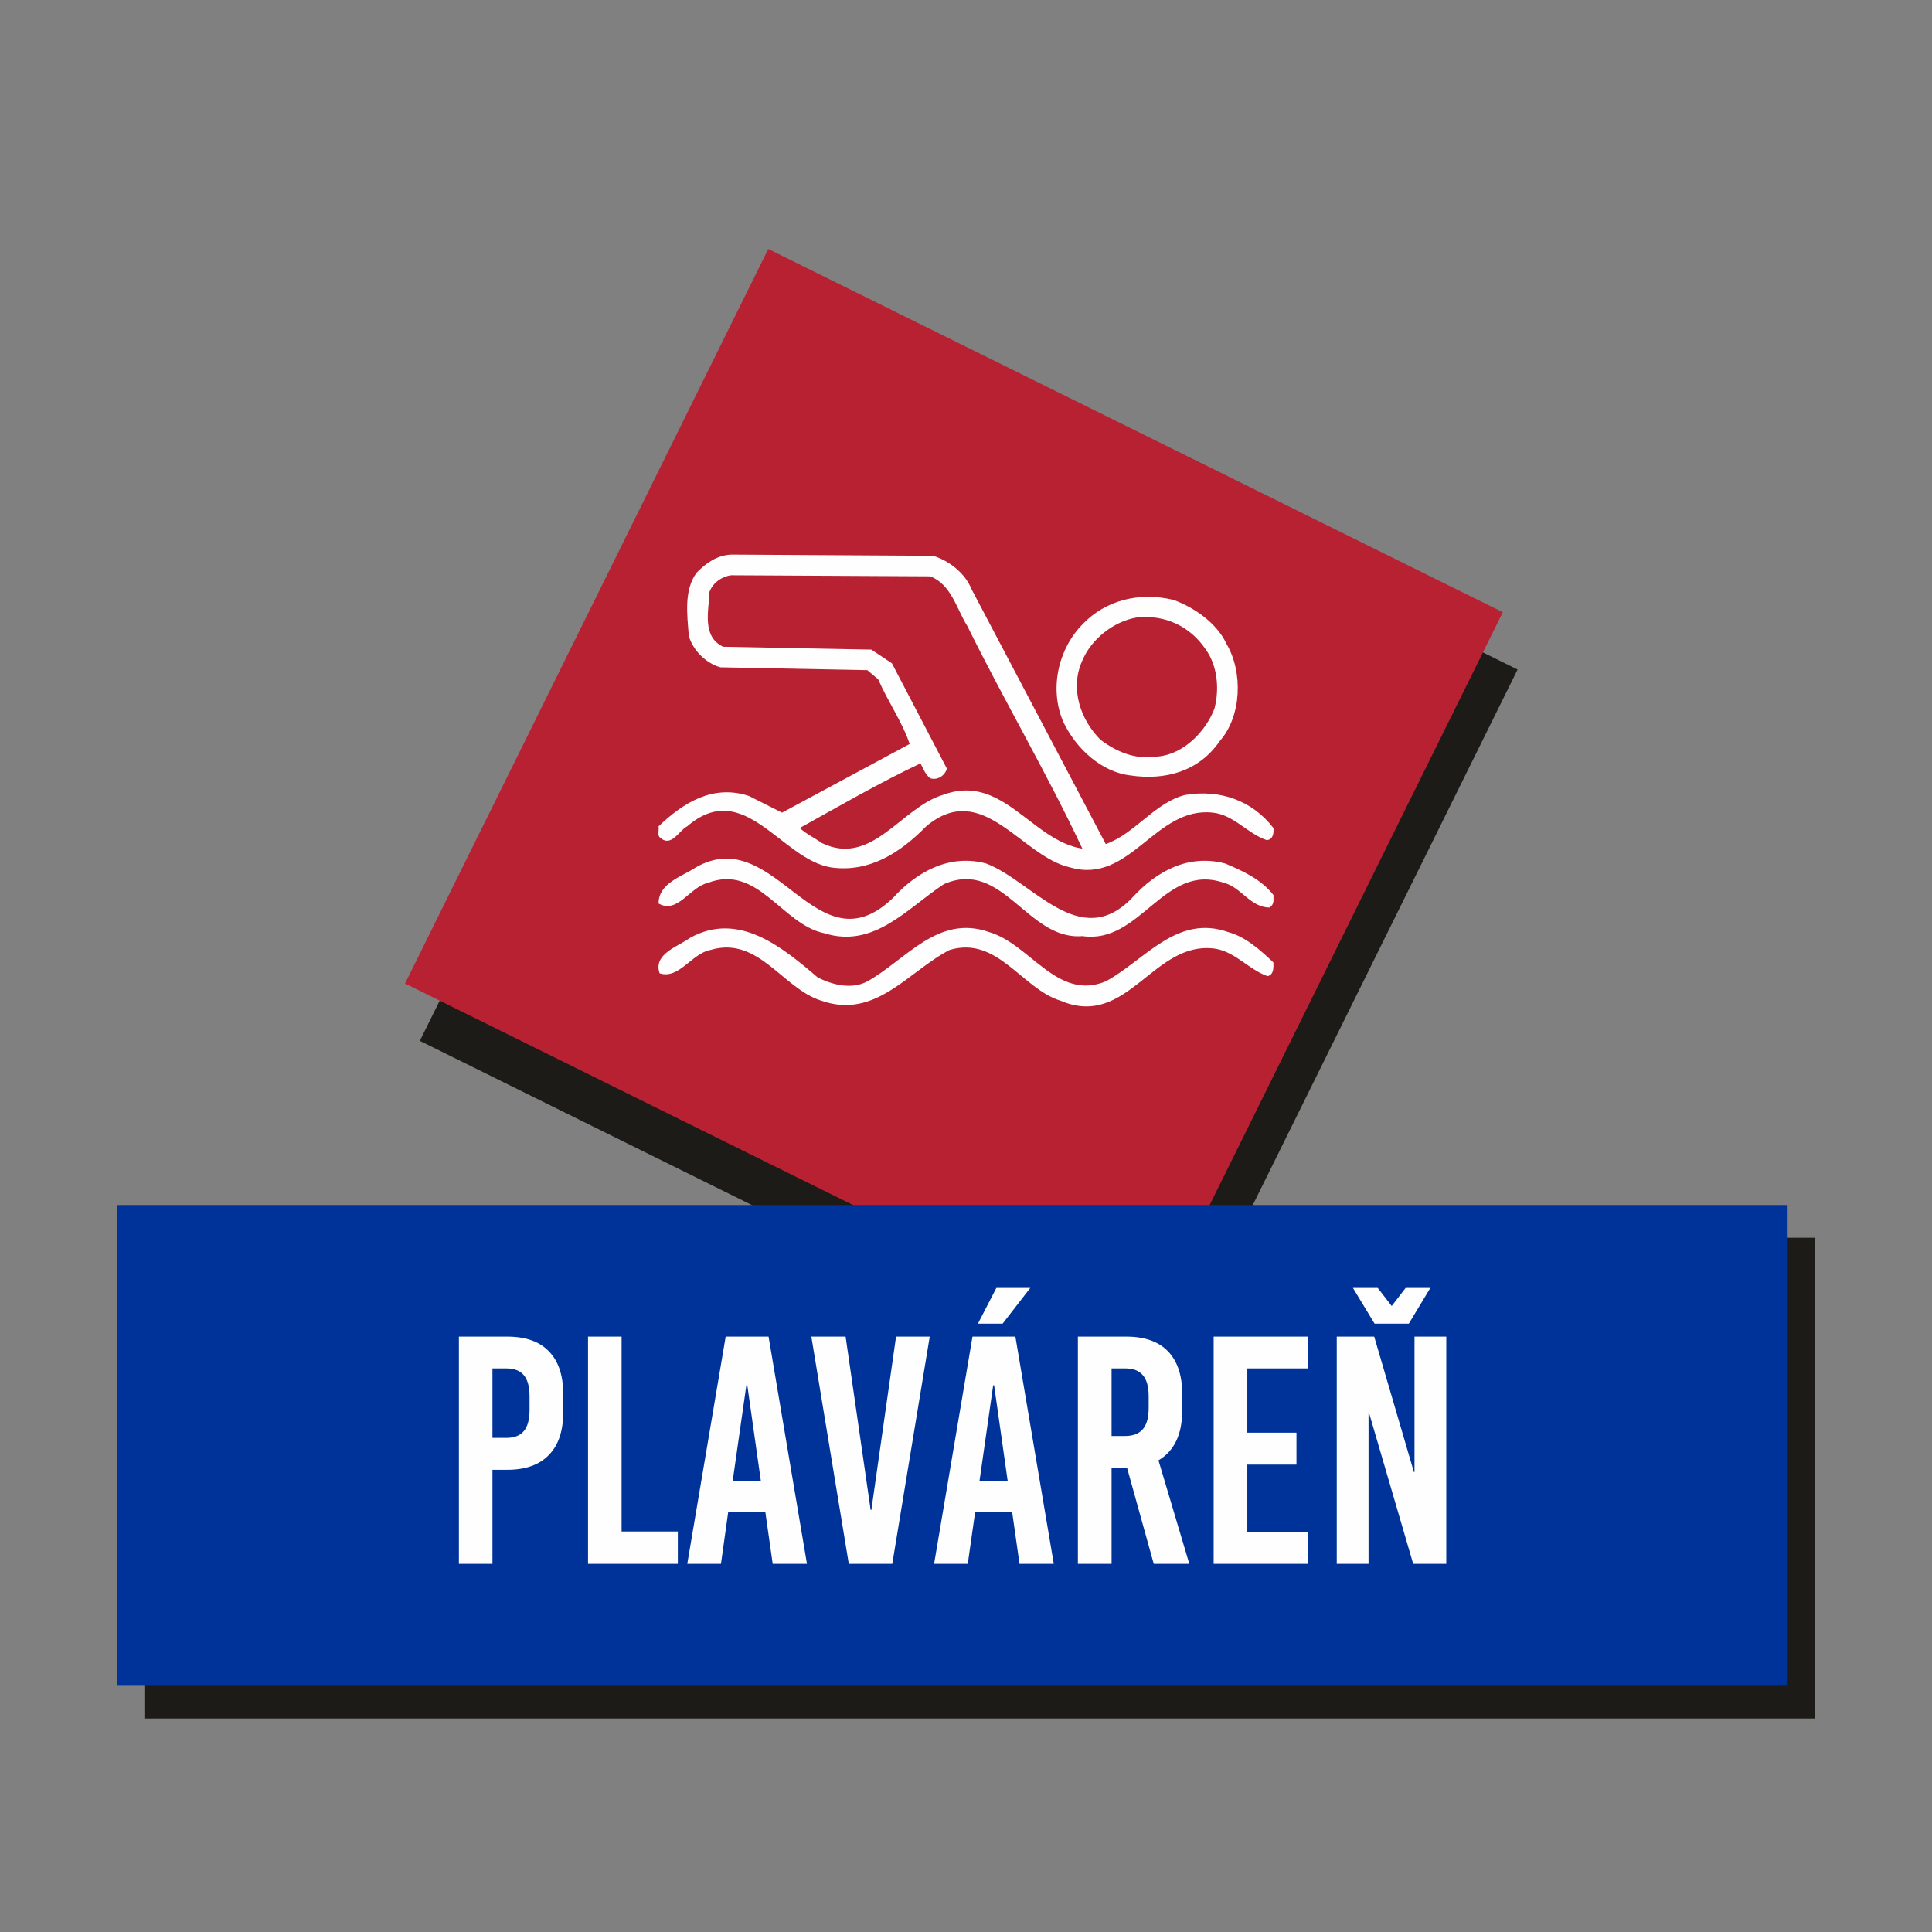
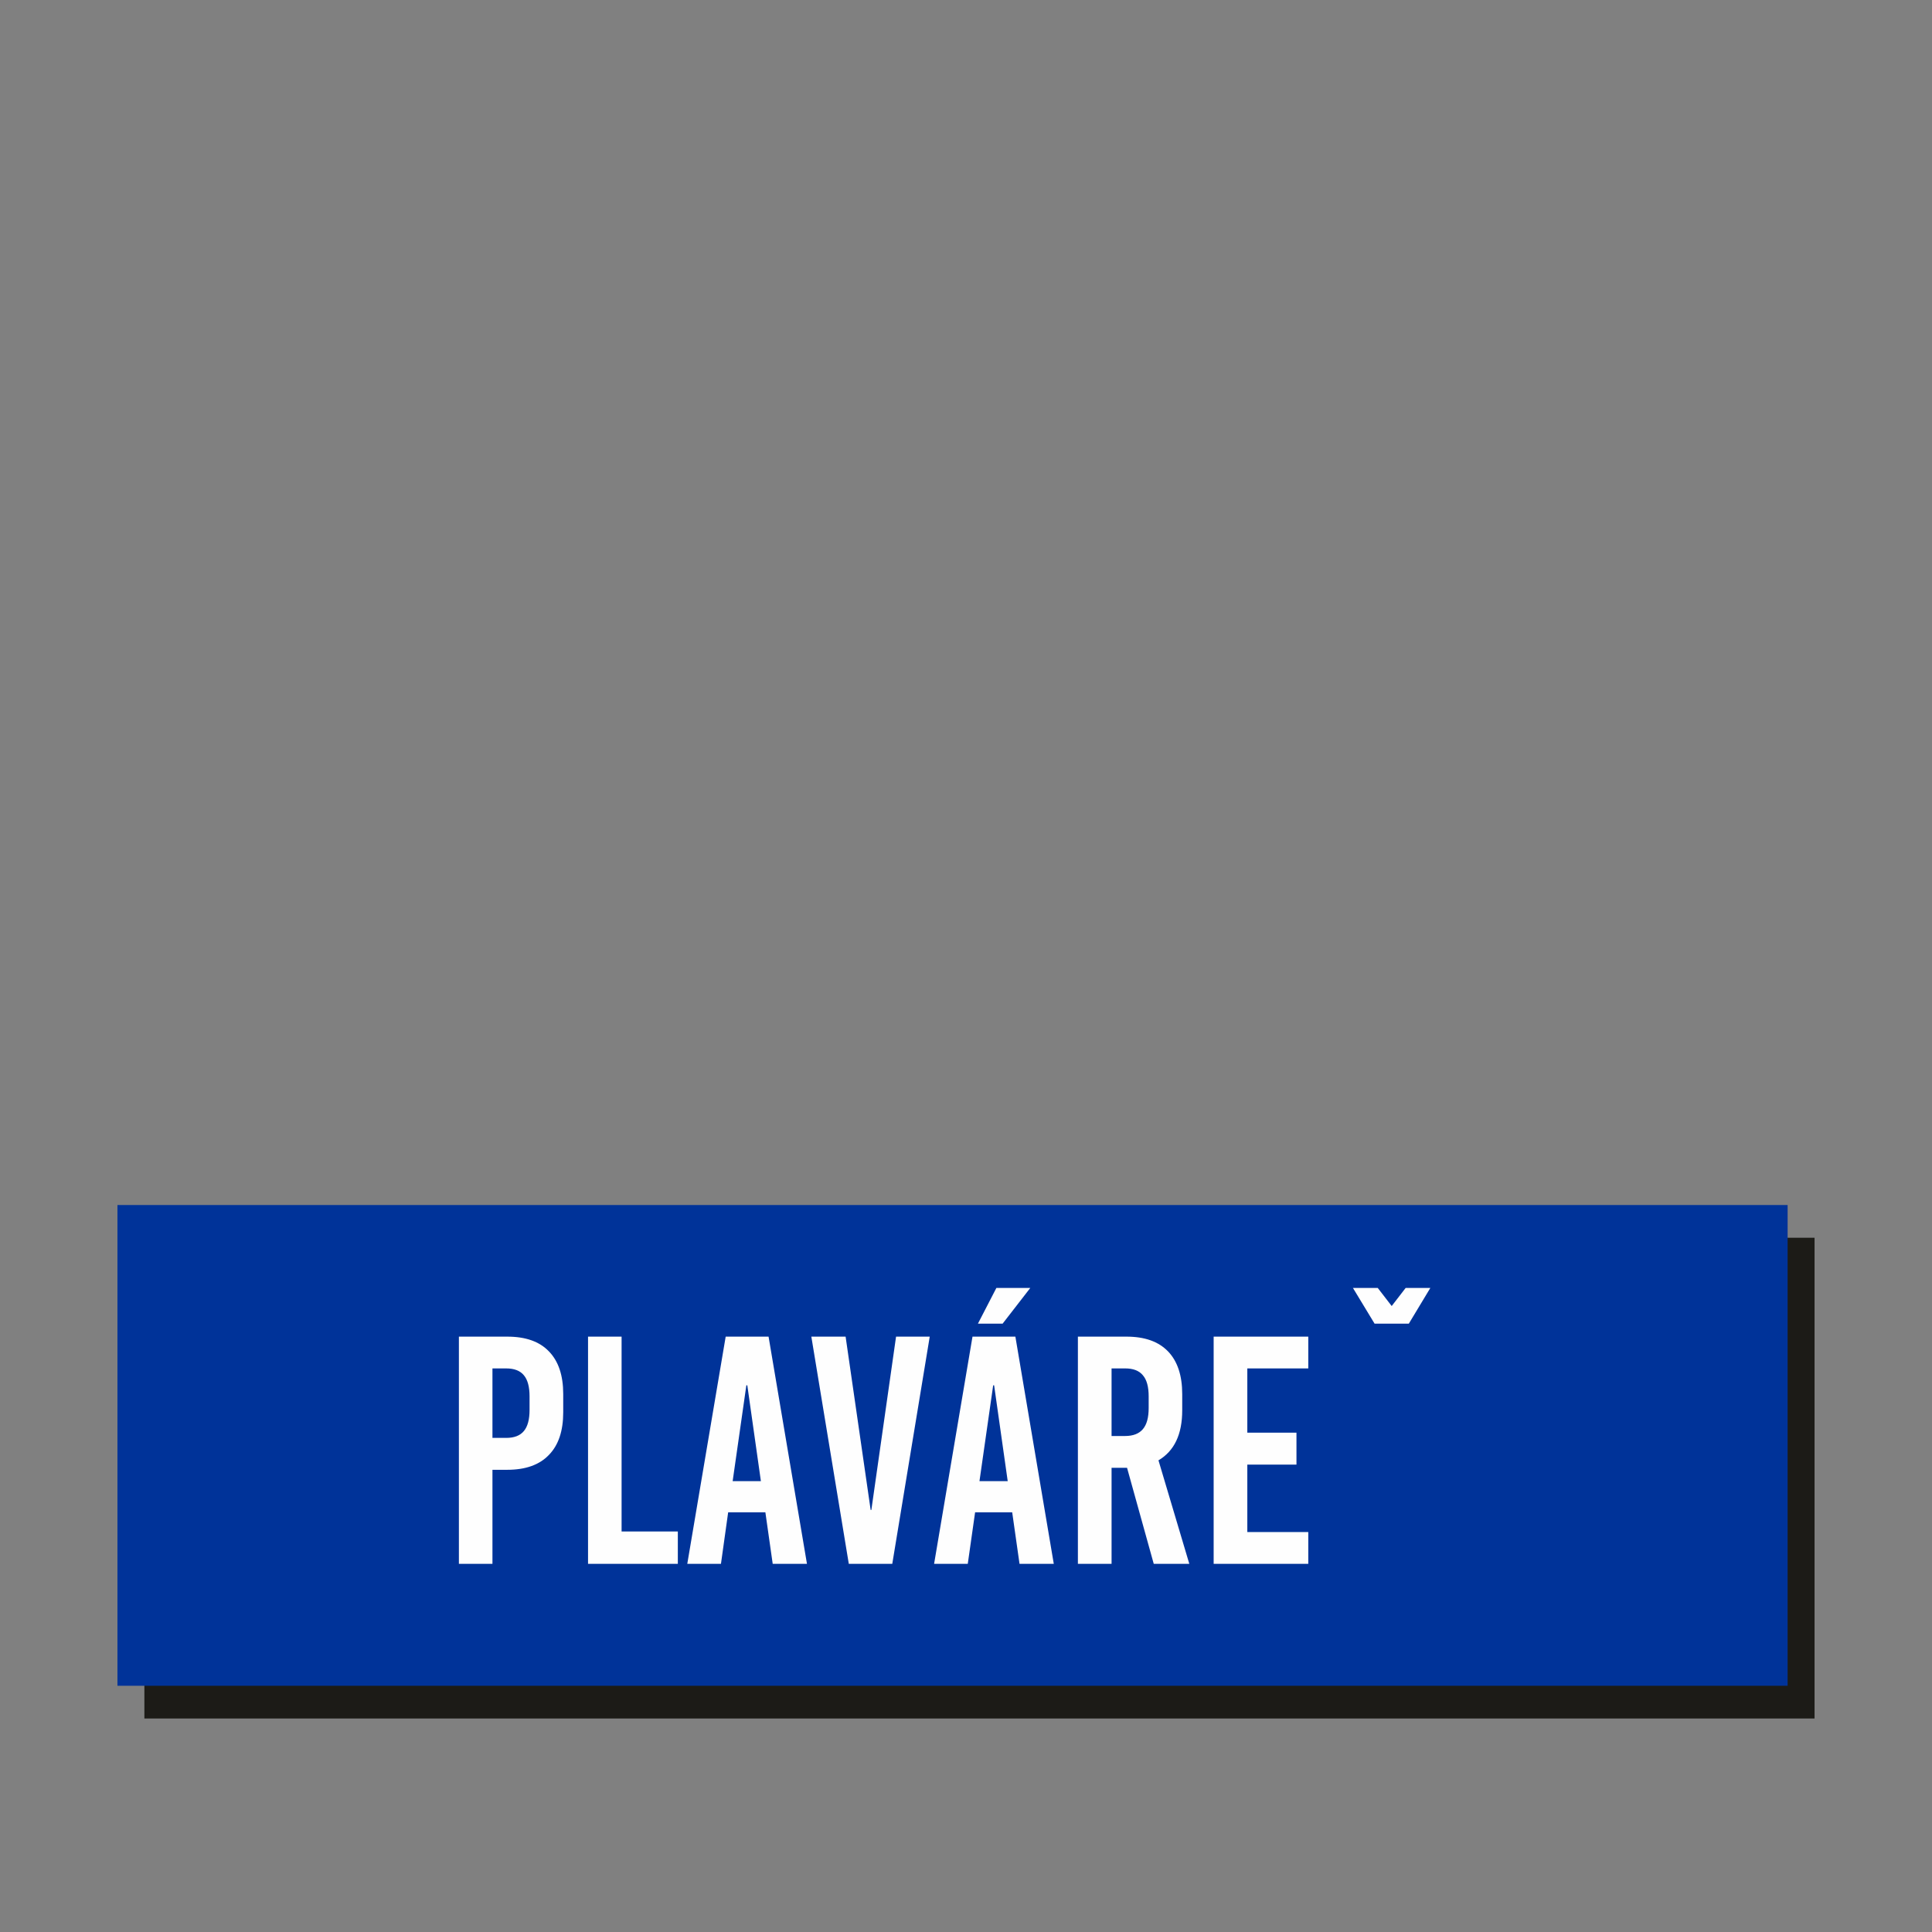
<svg xmlns="http://www.w3.org/2000/svg" xml:space="preserve" width="264px" height="264px" version="1.1" style="shape-rendering:geometricPrecision; text-rendering:geometricPrecision; image-rendering:optimizeQuality; fill-rule:evenodd; clip-rule:evenodd" viewBox="0 0 163.52 163.52">
  <rect x="0" y="0" width="163.52" height="163.52" fill="#808080" stroke="none" />
  <defs>
    <style type="text/css">  .fil0 {fill:none} .fil5 {fill:#FEFEFE} .fil3 {fill:#1C1B17} .fil1 {fill:#1C1B17} .fil4 {fill:#003399} .fil2 {fill:#B82132} .fil6 {fill:#FEFEFE;fill-rule:nonzero}  </style>
  </defs>
  <g id="Vrstva_x0020_1">
    <rect class="fil0" width="163.52" height="163.52" />
-     <rect class="fil1" transform="matrix(0.091 0.045 -0.045 0.091 66.276 25.926)" width="683.17" height="683.17" />
-     <rect class="fil2" transform="matrix(0.091 0.045 -0.045 0.091 65.025 21.074)" width="683.17" height="683.17" />
    <rect class="fil3" x="12.22" y="104.76" width="141.36" height="40.69" />
    <rect class="fil4" x="9.94" y="101.99" width="141.36" height="40.69" />
-     <path class="fil5" d="M102.06 54.98c0.97,1.36 1.17,3.29 0.73,4.99 -0.73,1.93 -2.61,3.87 -4.79,4.06 -1.94,0.29 -3.44,-0.38 -4.84,-1.4 -1.75,-1.74 -2.62,-4.41 -1.55,-6.73 0.77,-1.84 2.66,-3.29 4.55,-3.63 2.47,-0.29 4.6,0.77 5.9,2.71zm-23.33 -6.2c1.79,0.68 2.23,2.76 3.15,4.22 3.1,6.29 6.73,12.44 9.73,18.83 -4.31,-0.68 -6.78,-6.44 -11.81,-4.55 -3.54,1.06 -6.01,6.14 -10.27,4.06 -0.58,-0.43 -1.25,-0.72 -1.84,-1.26 3.39,-1.88 6.73,-3.82 10.22,-5.47 0.24,0.44 0.39,0.92 0.82,1.26 0.63,0.2 1.26,-0.24 1.41,-0.82l-4.65 -8.91 -1.74 -1.16 -12.54 -0.24c-1.84,-0.87 -1.21,-3.1 -1.16,-4.65 0.29,-0.77 1.06,-1.31 1.84,-1.4l16.84 0.09zm0.24 -1.74c1.31,0.39 2.71,1.45 3.25,2.81l11.37 21.59c2.47,-0.87 4.17,-3.53 6.73,-4.16 2.96,-0.49 5.67,0.48 7.46,2.8 0.05,0.44 -0.05,1.02 -0.58,1.02 -1.6,-0.53 -2.76,-2.13 -4.55,-2.32 -4.89,-0.54 -6.98,6.1 -12.06,4.64 -4.16,-0.91 -7.41,-7.5 -12.2,-3.48 -2.22,2.27 -4.84,3.92 -8.03,3.48 -4.26,-0.67 -7.36,-7.64 -12.2,-3.48 -0.73,0.39 -1.36,1.84 -2.33,0.92 -0.19,-0.19 -0.04,-0.58 -0.09,-0.92 2.08,-1.99 4.6,-3.58 7.65,-2.57l2.8 1.41 10.8 -5.81c-0.58,-1.79 -1.84,-3.58 -2.66,-5.47l-0.92 -0.78 -12.44 -0.24c-1.22,-0.34 -2.33,-1.45 -2.67,-2.66 -0.14,-1.79 -0.43,-3.92 0.68,-5.37 0.82,-0.83 1.74,-1.46 2.91,-1.51l17.08 0.1zm-5.56 36.02c3.24,-1.79 5.95,-5.71 10.31,-4.17 3.48,1.02 5.76,5.86 9.87,4.17 3.3,-1.79 6.01,-5.71 10.36,-4.17 1.46,0.39 2.71,1.51 3.83,2.57 0,0.44 0.05,1.02 -0.49,1.16 -1.55,-0.53 -2.71,-2.03 -4.4,-2.32 -5.28,-0.78 -7.41,6.82 -13.12,4.4 -3.29,-1.01 -5.33,-5.51 -9.39,-4.3 -3.49,1.79 -6.25,5.9 -10.85,4.3 -3.29,-1.01 -5.32,-5.51 -9.39,-4.3 -1.6,0.29 -2.66,2.51 -4.31,1.98 -0.58,-1.65 1.6,-2.28 2.57,-3 4.11,-2.28 7.79,0.77 10.8,3.34 1.21,0.63 2.9,1.06 4.21,0.34zm2.18 -7.07c2.08,-2.28 4.84,-3.73 7.89,-2.9 3.92,1.5 7.93,7.5 12.34,2.9 2.08,-2.28 4.79,-3.73 7.89,-2.9 1.45,0.62 3,1.3 4.07,2.66 0,0.39 0.09,0.82 -0.34,1.06 -1.6,0 -2.42,-1.74 -3.83,-2.08 -5.08,-1.79 -7.06,5.23 -12,4.5 -4.65,0.39 -6.73,-6.58 -11.72,-4.4 -3.09,2.03 -5.9,5.47 -10.11,4.16 -3.59,-0.72 -5.62,-5.9 -9.88,-4.26 -1.5,0.34 -2.57,2.66 -4.16,1.74 0,-1.74 1.98,-2.27 3.14,-3.05 6.78,-3.87 10.17,8.86 16.71,2.57zm28.22 -21.49c1.4,2.37 1.3,6.1 -0.58,8.23 -1.75,2.56 -4.6,3.34 -7.56,2.9 -2.46,-0.29 -4.59,-2.27 -5.66,-4.5 -1.21,-2.76 -0.48,-6.15 1.6,-8.28 1.98,-2.08 4.84,-2.76 7.7,-2.08 1.74,0.63 3.67,1.94 4.5,3.73z" />
-     <path class="fil6" d="M42.94 113.13c1.54,0 2.72,0.41 3.52,1.25 0.81,0.83 1.21,2.04 1.21,3.61l0 1.54c0,1.58 -0.4,2.78 -1.21,3.61 -0.8,0.84 -1.98,1.26 -3.52,1.26l-1.26 0 0 7.96 -2.84 0 0 -19.23 4.1 0zm-1.26 2.69l0 5.88 1.16 0c0.68,0 1.18,-0.19 1.5,-0.58 0.32,-0.38 0.48,-0.98 0.48,-1.78l0 -1.16c0,-0.8 -0.16,-1.4 -0.48,-1.78 -0.32,-0.39 -0.82,-0.58 -1.5,-0.58l-1.16 0zm10.93 13.8l4.76 0 0 2.74 -7.6 0 0 -19.23 2.84 0 0 16.49zm15.69 2.74l-2.9 0 -0.62 -4.36 -3.15 0 -0.61 4.36 -2.85 0 3.25 -19.23 3.63 0 3.25 19.23zm-5.13 -15.11l-1.16 8.11 2.39 0 -1.15 -8.11 -0.08 0zm12.35 15.11l-3.68 0 -3.17 -19.23 2.9 0 2.12 14.67 0.06 0 2.09 -14.67 2.85 0 -3.17 19.23zm13.67 0l-2.9 0 -0.62 -4.36 -3.14 0 -0.62 4.36 -2.85 0 3.25 -19.23 3.63 0 3.25 19.23zm-5.13 -15.11l-1.16 8.11 2.39 0 -1.15 -8.11 -0.08 0zm0.8 -5.22l-2.09 0 1.56 -3.02 2.87 0 -2.34 3.02zm12.79 20.33l-2.26 -8.13 -1.31 0 0 8.13 -2.85 0 0 -19.23 4.11 0c1.54,0 2.71,0.41 3.52,1.25 0.8,0.83 1.2,2.04 1.2,3.61l0 1.38c0,2.03 -0.67,3.44 -2.01,4.23l2.61 8.76 -3.01 0zm-3.57 -16.54l0 5.72 1.15 0c0.68,0 1.18,-0.2 1.5,-0.58 0.33,-0.39 0.49,-0.98 0.49,-1.79l0 -0.99c0,-0.8 -0.16,-1.4 -0.49,-1.78 -0.32,-0.39 -0.82,-0.58 -1.5,-0.58l-1.15 0zm16.65 0l-5.16 0 0 5.44 4.16 0 0 2.7 -4.16 0 0 5.71 5.16 0 0 2.69 -8.01 0 0 -19.23 8.01 0 0 2.69zm11.68 16.54l-2.8 0 -3.73 -12.75 -0.05 0 0 12.75 -2.69 0 0 -19.23 3.17 0 3.36 11.46 0.05 0 0 -11.46 2.69 0 0 19.23zm-3.17 -20.33l-2.9 0 -1.83 -3.02 2.1 0 1.18 1.53 1.18 -1.53 2.09 0 -1.82 3.02z" />
+     <path class="fil6" d="M42.94 113.13c1.54,0 2.72,0.41 3.52,1.25 0.81,0.83 1.21,2.04 1.21,3.61l0 1.54c0,1.58 -0.4,2.78 -1.21,3.61 -0.8,0.84 -1.98,1.26 -3.52,1.26l-1.26 0 0 7.96 -2.84 0 0 -19.23 4.1 0zm-1.26 2.69l0 5.88 1.16 0c0.68,0 1.18,-0.19 1.5,-0.58 0.32,-0.38 0.48,-0.98 0.48,-1.78l0 -1.16c0,-0.8 -0.16,-1.4 -0.48,-1.78 -0.32,-0.39 -0.82,-0.58 -1.5,-0.58l-1.16 0zm10.93 13.8l4.76 0 0 2.74 -7.6 0 0 -19.23 2.84 0 0 16.49zm15.69 2.74l-2.9 0 -0.62 -4.36 -3.15 0 -0.61 4.36 -2.85 0 3.25 -19.23 3.63 0 3.25 19.23zm-5.13 -15.11l-1.16 8.11 2.39 0 -1.15 -8.11 -0.08 0zm12.35 15.11l-3.68 0 -3.17 -19.23 2.9 0 2.12 14.67 0.06 0 2.09 -14.67 2.85 0 -3.17 19.23zm13.67 0l-2.9 0 -0.62 -4.36 -3.14 0 -0.62 4.36 -2.85 0 3.25 -19.23 3.63 0 3.25 19.23zm-5.13 -15.11l-1.16 8.11 2.39 0 -1.15 -8.11 -0.08 0zm0.8 -5.22l-2.09 0 1.56 -3.02 2.87 0 -2.34 3.02zm12.79 20.33l-2.26 -8.13 -1.31 0 0 8.13 -2.85 0 0 -19.23 4.11 0c1.54,0 2.71,0.41 3.52,1.25 0.8,0.83 1.2,2.04 1.2,3.61l0 1.38c0,2.03 -0.67,3.44 -2.01,4.23l2.61 8.76 -3.01 0zm-3.57 -16.54l0 5.72 1.15 0c0.68,0 1.18,-0.2 1.5,-0.58 0.33,-0.39 0.49,-0.98 0.49,-1.79l0 -0.99c0,-0.8 -0.16,-1.4 -0.49,-1.78 -0.32,-0.39 -0.82,-0.58 -1.5,-0.58l-1.15 0zm16.65 0l-5.16 0 0 5.44 4.16 0 0 2.7 -4.16 0 0 5.71 5.16 0 0 2.69 -8.01 0 0 -19.23 8.01 0 0 2.69zm11.68 16.54zm-3.17 -20.33l-2.9 0 -1.83 -3.02 2.1 0 1.18 1.53 1.18 -1.53 2.09 0 -1.82 3.02z" />
  </g>
</svg>